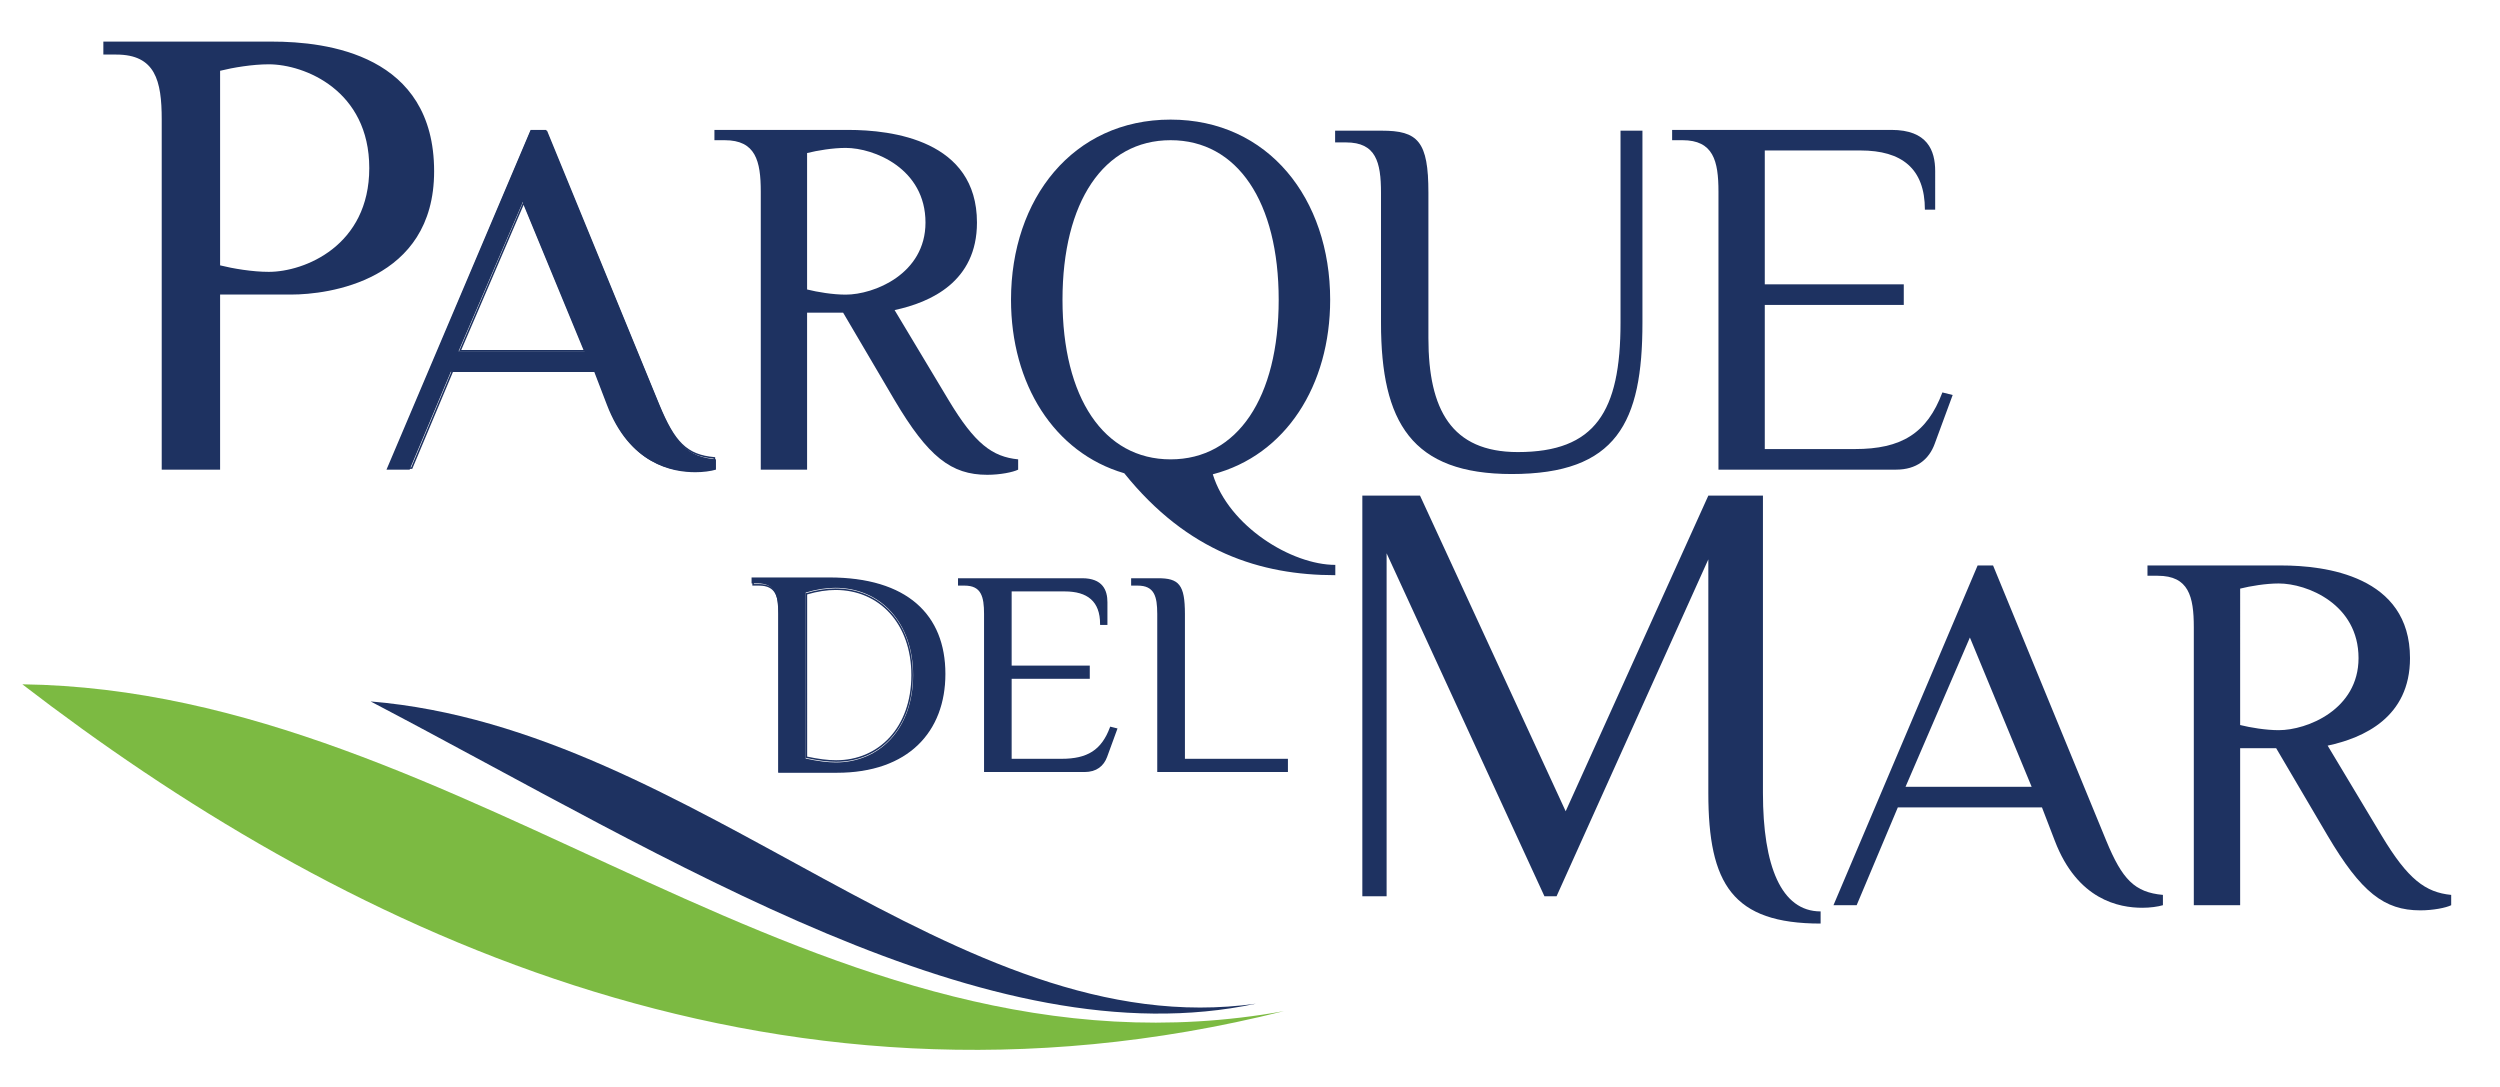
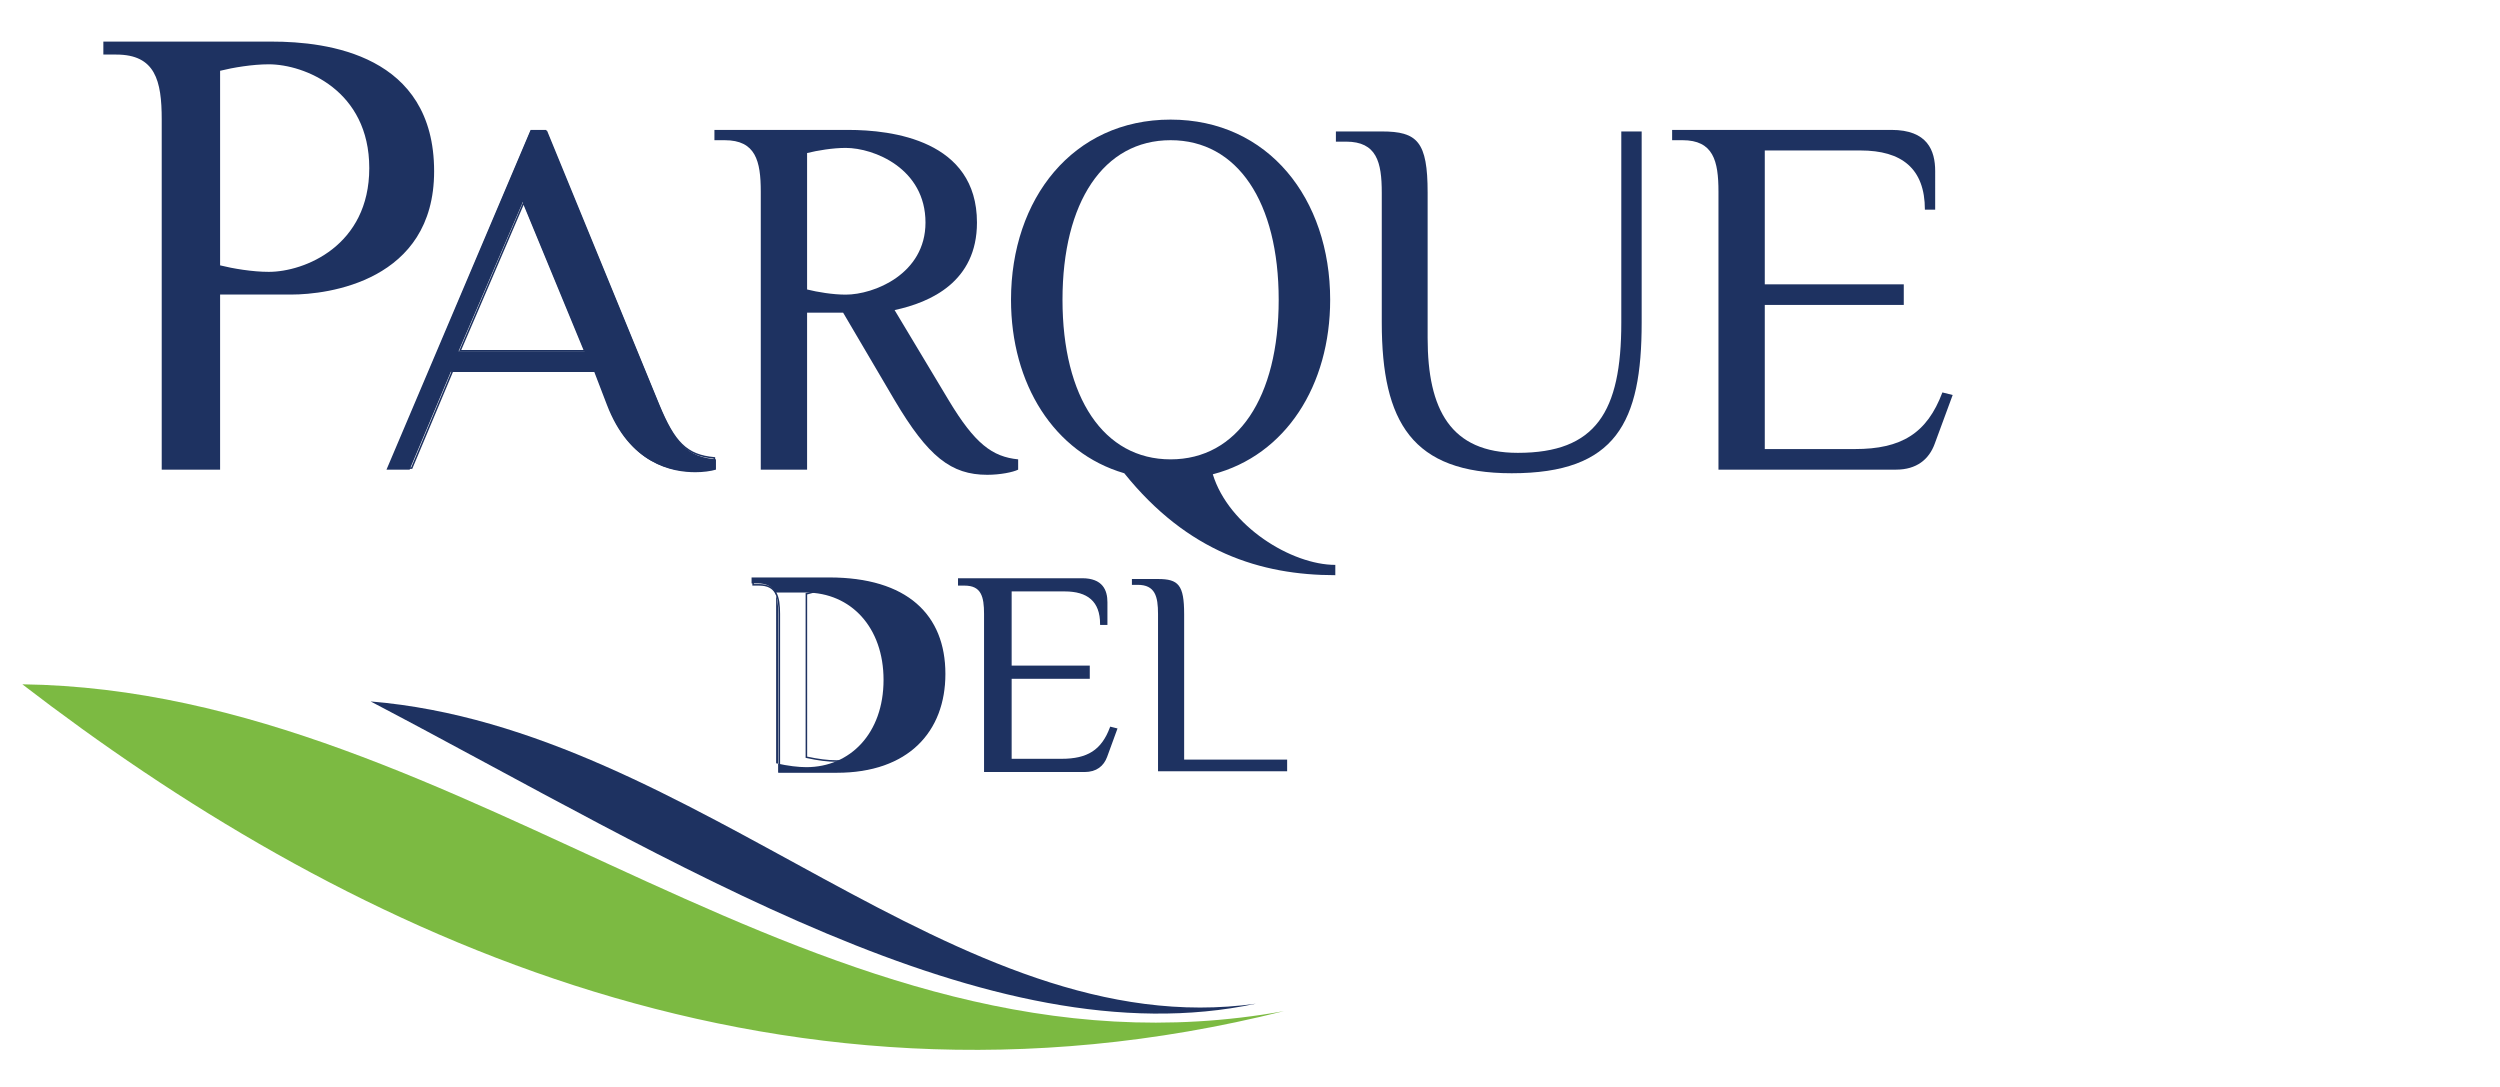
<svg xmlns="http://www.w3.org/2000/svg" xmlns:xlink="http://www.w3.org/1999/xlink" version="1.1" id="Layer_1" x="0px" y="0px" width="828px" height="360px" viewBox="110.5 288.5 828 360" enable-background="new 110.5 288.5 828 360" xml:space="preserve">
  <g>
    <g>
      <defs>
        <rect id="SVGID_1_" x="0" y="0" width="1000" height="1000" />
      </defs>
      <clipPath id="SVGID_2_">
        <use xlink:href="#SVGID_1_" overflow="visible" />
      </clipPath>
      <path clip-path="url(#SVGID_2_)" fill="#7CBA42" d="M117.89,515.139c148.553,1.974,263.595,136.165,417.847,108.242    C363.976,666.473,219.913,593.65,117.89,515.139" />
    </g>
    <g>
      <defs>
        <rect id="SVGID_3_" x="0" y="0" width="1000" height="1000" />
      </defs>
      <clipPath id="SVGID_4_">
        <use xlink:href="#SVGID_3_" overflow="visible" />
      </clipPath>
      <path clip-path="url(#SVGID_4_)" fill="#1E3261" d="M233.25,520.813c108.633,9.049,193.523,114.078,293.212,100.109    C437.918,639.794,333.805,573.521,233.25,520.813" />
    </g>
    <g>
      <defs>
        <rect id="SVGID_5_" x="0" y="0" width="1000" height="1000" />
      </defs>
      <clipPath id="SVGID_6_">
        <use xlink:href="#SVGID_5_" overflow="visible" />
      </clipPath>
      <path clip-path="url(#SVGID_6_)" fill="#1E3261" d="M183.396,386.054h23.635c11.811,0,47.249-4.3,47.249-40.82    c0-38.661-35.438-42.955-53.702-42.955h-55.847v4.294h4.299c12.888,0,15.031,8.593,15.031,21.485v115.987h19.335V386.054z     M199.51,378.538c-5.376,0-11.815-1.077-16.114-2.154v-64.439c4.299-1.072,10.738-2.145,16.114-2.145    c11.815,0,33.294,8.589,33.294,34.366C232.804,369.945,211.325,378.538,199.51,378.538" />
    </g>
    <g>
      <defs>
        <rect id="SVGID_7_" x="0" y="0" width="1000" height="1000" />
      </defs>
      <clipPath id="SVGID_8_">
        <use xlink:href="#SVGID_7_" overflow="visible" />
      </clipPath>
      <path clip-path="url(#SVGID_8_)" fill="#1E3261" d="M283.682,355.389l20.461,49.446h-41.77L283.682,355.389z M347.621,440.638    c-9.381-0.853-13.475-5.112-18.753-17.906l-37.51-91.207h-5.115l-47.739,112.521h7.668l13.645-32.395h47.734l4.264,11.08    c7.501,19.61,21.314,22.166,28.982,22.166c2.56,0,5.115-0.338,6.824-0.852V440.638L347.621,440.638z" />
    </g>
    <g>
      <defs>
        <rect id="SVGID_9_" x="0" y="0" width="1000" height="1000" />
      </defs>
      <clipPath id="SVGID_10_">
        <use xlink:href="#SVGID_9_" overflow="visible" />
      </clipPath>
      <path clip-path="url(#SVGID_10_)" fill="none" stroke="#1E3261" stroke-width="0.513" stroke-miterlimit="3.864" d="    M283.922,355.688l20.222,48.997h-41.275L283.922,355.688z M347.108,440.163c-9.269-0.842-13.313-5.072-18.537-17.738    l-37.06-90.391h-5.063l-47.172,111.507h7.58l13.484-32.099h47.171l4.211,10.982c7.418,19.428,21.063,21.965,28.643,21.965    c2.527,0,5.059-0.338,6.742-0.849V440.163L347.108,440.163z" />
    </g>
    <g>
      <defs>
        <rect id="SVGID_11_" x="0" y="0" width="1000" height="1000" />
      </defs>
      <clipPath id="SVGID_12_">
        <use xlink:href="#SVGID_11_" overflow="visible" />
      </clipPath>
      <path clip-path="url(#SVGID_12_)" fill="#1E3261" d="M406.787,421.034c11.086,18.752,18.753,24.721,30.691,24.721    c4.264,0,8.518-0.856,10.233-1.708v-3.408c-8.529-0.853-14.327-5.112-23.022-19.604l-17.902-29.838    c11.938-2.556,27.283-9.382,27.283-28.981c0-27.281-28.134-30.689-42.627-30.689h-44.326v3.408h3.408    c10.229,0,11.942,6.819,11.942,17.053v92.061h15.34v-52h11.931L406.787,421.034z M390.592,386.083    c-4.261,0-9.376-0.852-12.784-1.709v-45.183c3.408-0.853,8.523-1.703,12.784-1.703c9.381,0,26.43,6.82,26.43,24.726    C417.022,379.257,399.973,386.083,390.592,386.083" />
    </g>
    <g>
      <defs>
        <rect id="SVGID_13_" x="0" y="0" width="1000" height="1000" />
      </defs>
      <clipPath id="SVGID_14_">
        <use xlink:href="#SVGID_13_" overflow="visible" />
      </clipPath>
      <path clip-path="url(#SVGID_14_)" fill="#1E3261" d="M534.003,387.787c0,32.389-13.642,52.852-35.803,52.852    c-22.165,0-35.8-20.463-35.8-52.852c0-32.397,13.635-52.854,35.8-52.854C520.362,334.932,534.003,355.389,534.003,387.787     M445.347,387.787c0,27.787,14.153,50.633,37.51,57.453c20.971,26.087,45.183,33.76,69.899,33.76v-3.412    c-14.488,0-35.292-12.789-40.575-30.004c24.212-6.313,38.871-29.501,38.871-57.797c0-33.417-20.457-59.675-52.852-59.675    C465.808,328.112,445.347,354.37,445.347,387.787" />
    </g>
    <g>
      <defs>
        <rect id="SVGID_15_" x="0" y="0" width="1000" height="1000" />
      </defs>
      <clipPath id="SVGID_16_">
        <use xlink:href="#SVGID_15_" overflow="visible" />
      </clipPath>
      <path clip-path="url(#SVGID_16_)" fill="#1E3261" d="M568.145,395.391c0,32.952,10.12,49.849,43.038,49.849    c34.602,0,43.038-16.896,43.038-49.849v-63.357h-6.747v63.357c0,29.574-8.446,43.092-34.265,43.092    c-22.282,0-29.877-14.365-29.877-38.02v-48.154c0-16.897-3.379-20.275-15.188-20.275H552.95v3.378h3.374    c10.131,0,11.819,6.762,11.819,16.897L568.145,395.391L568.145,395.391z" />
    </g>
    <g>
      <defs>
        <rect id="SVGID_17_" x="0" y="0" width="1000" height="1000" />
      </defs>
      <clipPath id="SVGID_18_">
        <use xlink:href="#SVGID_17_" overflow="visible" />
      </clipPath>
-       <path clip-path="url(#SVGID_18_)" fill="none" stroke="#1E3261" stroke-width="0.513" stroke-miterlimit="3.864" d="    M568.145,395.391c0,32.952,10.12,49.849,43.038,49.849c34.602,0,43.038-16.896,43.038-49.849v-63.357h-6.747v63.357    c0,29.574-8.446,43.092-34.265,43.092c-22.282,0-29.877-14.365-29.877-38.02v-48.154c0-16.897-3.379-20.275-15.188-20.275H552.95    v3.378h3.374c10.131,0,11.819,6.762,11.819,16.897L568.145,395.391L568.145,395.391z" />
    </g>
    <g>
      <defs>
        <rect id="SVGID_19_" x="0" y="0" width="1000" height="1000" />
      </defs>
      <clipPath id="SVGID_20_">
        <use xlink:href="#SVGID_19_" overflow="visible" />
      </clipPath>
      <path clip-path="url(#SVGID_20_)" fill="#1E3261" d="M664.308,331.524v3.408h3.412c10.232,0,11.938,6.82,11.938,17.053v92.061    h58.818c6.82,0,10.909-3.408,12.784-8.521l5.969-16.201l-3.408-0.852c-5.117,13.636-13.641,18.757-28.984,18.757h-29.84v-47.743    h46.035v-6.816h-46.035v-44.331h31.715c13.636,0,21.313,5.97,21.313,19.61h3.407V345.16c0-6.821-2.557-13.636-14.487-13.636    H664.308z" />
    </g>
    <g>
      <defs>
-         <rect id="SVGID_21_" x="0" y="0" width="1000" height="1000" />
-       </defs>
+         </defs>
      <clipPath id="SVGID_22_">
        <use xlink:href="#SVGID_21_" overflow="visible" />
      </clipPath>
      <path clip-path="url(#SVGID_22_)" fill="#1E3261" d="M713.49,590.36c-13.073,0-19.104-15.081-19.104-39.204v-98.508h-18.087    l-47.249,104.54l-48.242-104.54h-19.102v132.684h8.039V471.749l52.268,113.583h4.025l50.261-111.571v77.396    c0,30.15,8.04,43.226,37.191,43.226V590.36z" />
    </g>
    <g>
      <defs>
-         <rect id="SVGID_23_" x="0" y="0" width="1000" height="1000" />
-       </defs>
+         </defs>
      <clipPath id="SVGID_24_">
        <use xlink:href="#SVGID_23_" overflow="visible" />
      </clipPath>
      <path clip-path="url(#SVGID_24_)" fill="#1E3261" d="M762.928,499.643l20.456,49.447h-41.771L762.928,499.643z M826.858,584.891    c-9.377-0.847-13.465-5.116-18.748-17.9l-37.51-91.212h-5.111l-47.743,112.525h7.678l13.637-32.395h47.738l4.26,11.08    c7.506,19.609,21.313,22.166,28.985,22.166c2.557,0,5.111-0.344,6.815-0.853L826.858,584.891L826.858,584.891z" />
    </g>
    <g>
      <defs>
        <rect id="SVGID_25_" x="0" y="0" width="1000" height="1000" />
      </defs>
      <clipPath id="SVGID_26_">
        <use xlink:href="#SVGID_25_" overflow="visible" />
      </clipPath>
-       <path clip-path="url(#SVGID_26_)" fill="#1E3261" d="M881.416,565.286c11.086,18.759,18.754,24.723,30.686,24.723    c4.264,0,8.523-0.853,10.232-1.704v-3.413c-8.523-0.847-14.32-5.116-23.018-19.604l-17.9-29.837    c11.933-2.557,27.277-9.377,27.277-28.98c0-27.278-28.135-30.69-42.622-30.69h-44.326v3.412h3.408    c10.229,0,11.938,6.816,11.938,17.044v92.07h15.346v-52.003h11.931L881.416,565.286z M865.22,530.332    c-4.261,0-9.376-0.852-12.783-1.703V483.45c3.407-0.851,8.522-1.704,12.783-1.704c9.377,0,26.426,6.816,26.426,24.723    C891.646,523.517,874.597,530.332,865.22,530.332" />
    </g>
    <g>
      <defs>
        <rect id="SVGID_27_" x="0" y="0" width="1000" height="1000" />
      </defs>
      <clipPath id="SVGID_28_">
        <use xlink:href="#SVGID_27_" overflow="visible" />
      </clipPath>
-       <path clip-path="url(#SVGID_28_)" fill="#1E3261" d="M359.421,479.749v1.964h1.959c5.875,0,6.859,3.917,6.859,9.808v52.923h19.409    c23.712,0,35.968-13.627,35.968-32.736c0-19.604-12.647-31.958-38.52-31.958H359.421z M377.353,484.754    c3.535-1.082,6.962-1.567,9.802-1.567c15.002,0,25.778,11.565,25.778,28.913c0,17.739-11.074,28.917-25.582,28.917    c-2.645,0-5.979-0.396-9.998-1.283V484.754z" />
+       <path clip-path="url(#SVGID_28_)" fill="#1E3261" d="M359.421,479.749v1.964h1.959c5.875,0,6.859,3.917,6.859,9.808v52.923h19.409    c23.712,0,35.968-13.627,35.968-32.736c0-19.604-12.647-31.958-38.52-31.958H359.421z M377.353,484.754    c15.002,0,25.778,11.565,25.778,28.913c0,17.739-11.074,28.917-25.582,28.917    c-2.645,0-5.979-0.396-9.998-1.283V484.754z" />
    </g>
    <g>
      <defs>
        <rect id="SVGID_29_" x="0" y="0" width="1000" height="1000" />
      </defs>
      <clipPath id="SVGID_30_">
        <use xlink:href="#SVGID_29_" overflow="visible" />
      </clipPath>
      <path clip-path="url(#SVGID_30_)" fill="none" stroke="#1E3261" stroke-width="0.513" stroke-miterlimit="3.864" d="    M359.931,480.268v1.93h1.929c5.787,0,6.752,3.854,6.752,9.646v52.091h19.096c23.341,0,35.395-13.415,35.395-32.222    c0-19.292-12.441-31.444-37.901-31.444H359.931L359.931,480.268z M377.576,485.184c3.478-1.063,6.855-1.542,9.65-1.542    c14.753,0,25.369,11.379,25.369,28.457c0,17.46-10.905,28.452-25.177,28.452c-2.606,0-5.887-0.388-9.843-1.254V485.184    L377.576,485.184z" />
    </g>
    <g>
      <defs>
        <rect id="SVGID_31_" x="0" y="0" width="1000" height="1000" />
      </defs>
      <clipPath id="SVGID_32_">
        <use xlink:href="#SVGID_31_" overflow="visible" />
      </clipPath>
      <path clip-path="url(#SVGID_32_)" fill="#1E3261" d="M428.048,480.268v1.93h1.92c5.748,0,6.707,3.854,6.707,9.646v52.091h33.063    c3.834,0,6.131-1.935,7.194-4.827l3.348-9.161l-1.919-0.483c-2.869,7.716-7.668,10.608-16.29,10.608h-16.769v-27.008h25.876V509.2    h-25.876v-25.079h17.821c7.667,0,11.986,3.378,11.986,11.095h1.915v-7.231c0-3.863-1.439-7.717-8.147-7.717L428.048,480.268    L428.048,480.268z" />
    </g>
    <g>
      <defs>
        <rect id="SVGID_33_" x="0" y="0" width="1000" height="1000" />
      </defs>
      <clipPath id="SVGID_34_">
        <use xlink:href="#SVGID_33_" overflow="visible" />
      </clipPath>
      <path clip-path="url(#SVGID_34_)" fill="none" stroke="#1E3261" stroke-width="0.513" stroke-miterlimit="3.864" d="    M428.048,480.268v1.93h1.92c5.748,0,6.707,3.854,6.707,9.646v52.091h33.063c3.834,0,6.131-1.935,7.194-4.827l3.348-9.161    l-1.919-0.483c-2.869,7.716-7.668,10.608-16.29,10.608h-16.769v-27.008h25.876V509.2h-25.876v-25.079h17.821    c7.667,0,11.986,3.378,11.986,11.095h1.915v-7.231c0-3.863-1.439-7.717-8.147-7.717L428.048,480.268L428.048,480.268z" />
    </g>
    <g>
      <defs>
        <rect id="SVGID_35_" x="0" y="0" width="1000" height="1000" />
      </defs>
      <clipPath id="SVGID_36_">
        <use xlink:href="#SVGID_35_" overflow="visible" />
      </clipPath>
      <path clip-path="url(#SVGID_36_)" fill="#1E3261" d="M502.687,491.844c0-9.646-1.92-11.575-8.651-11.575h-8.647v1.929h1.925    c5.768,0,6.723,3.854,6.723,9.646v52.091h42.764v-3.862h-34.112V491.844L502.687,491.844z" />
    </g>
    <g>
      <defs>
        <rect id="SVGID_37_" x="0" y="0" width="1000" height="1000" />
      </defs>
      <clipPath id="SVGID_38_">
        <use xlink:href="#SVGID_37_" overflow="visible" />
      </clipPath>
-       <path clip-path="url(#SVGID_38_)" fill="none" stroke="#1E3261" stroke-width="0.513" stroke-miterlimit="3.864" d="    M502.687,491.844c0-9.646-1.92-11.575-8.651-11.575h-8.647v1.929h1.925c5.768,0,6.723,3.854,6.723,9.646v52.091h42.764v-3.862    h-34.112V491.844L502.687,491.844z" />
    </g>
  </g>
</svg>